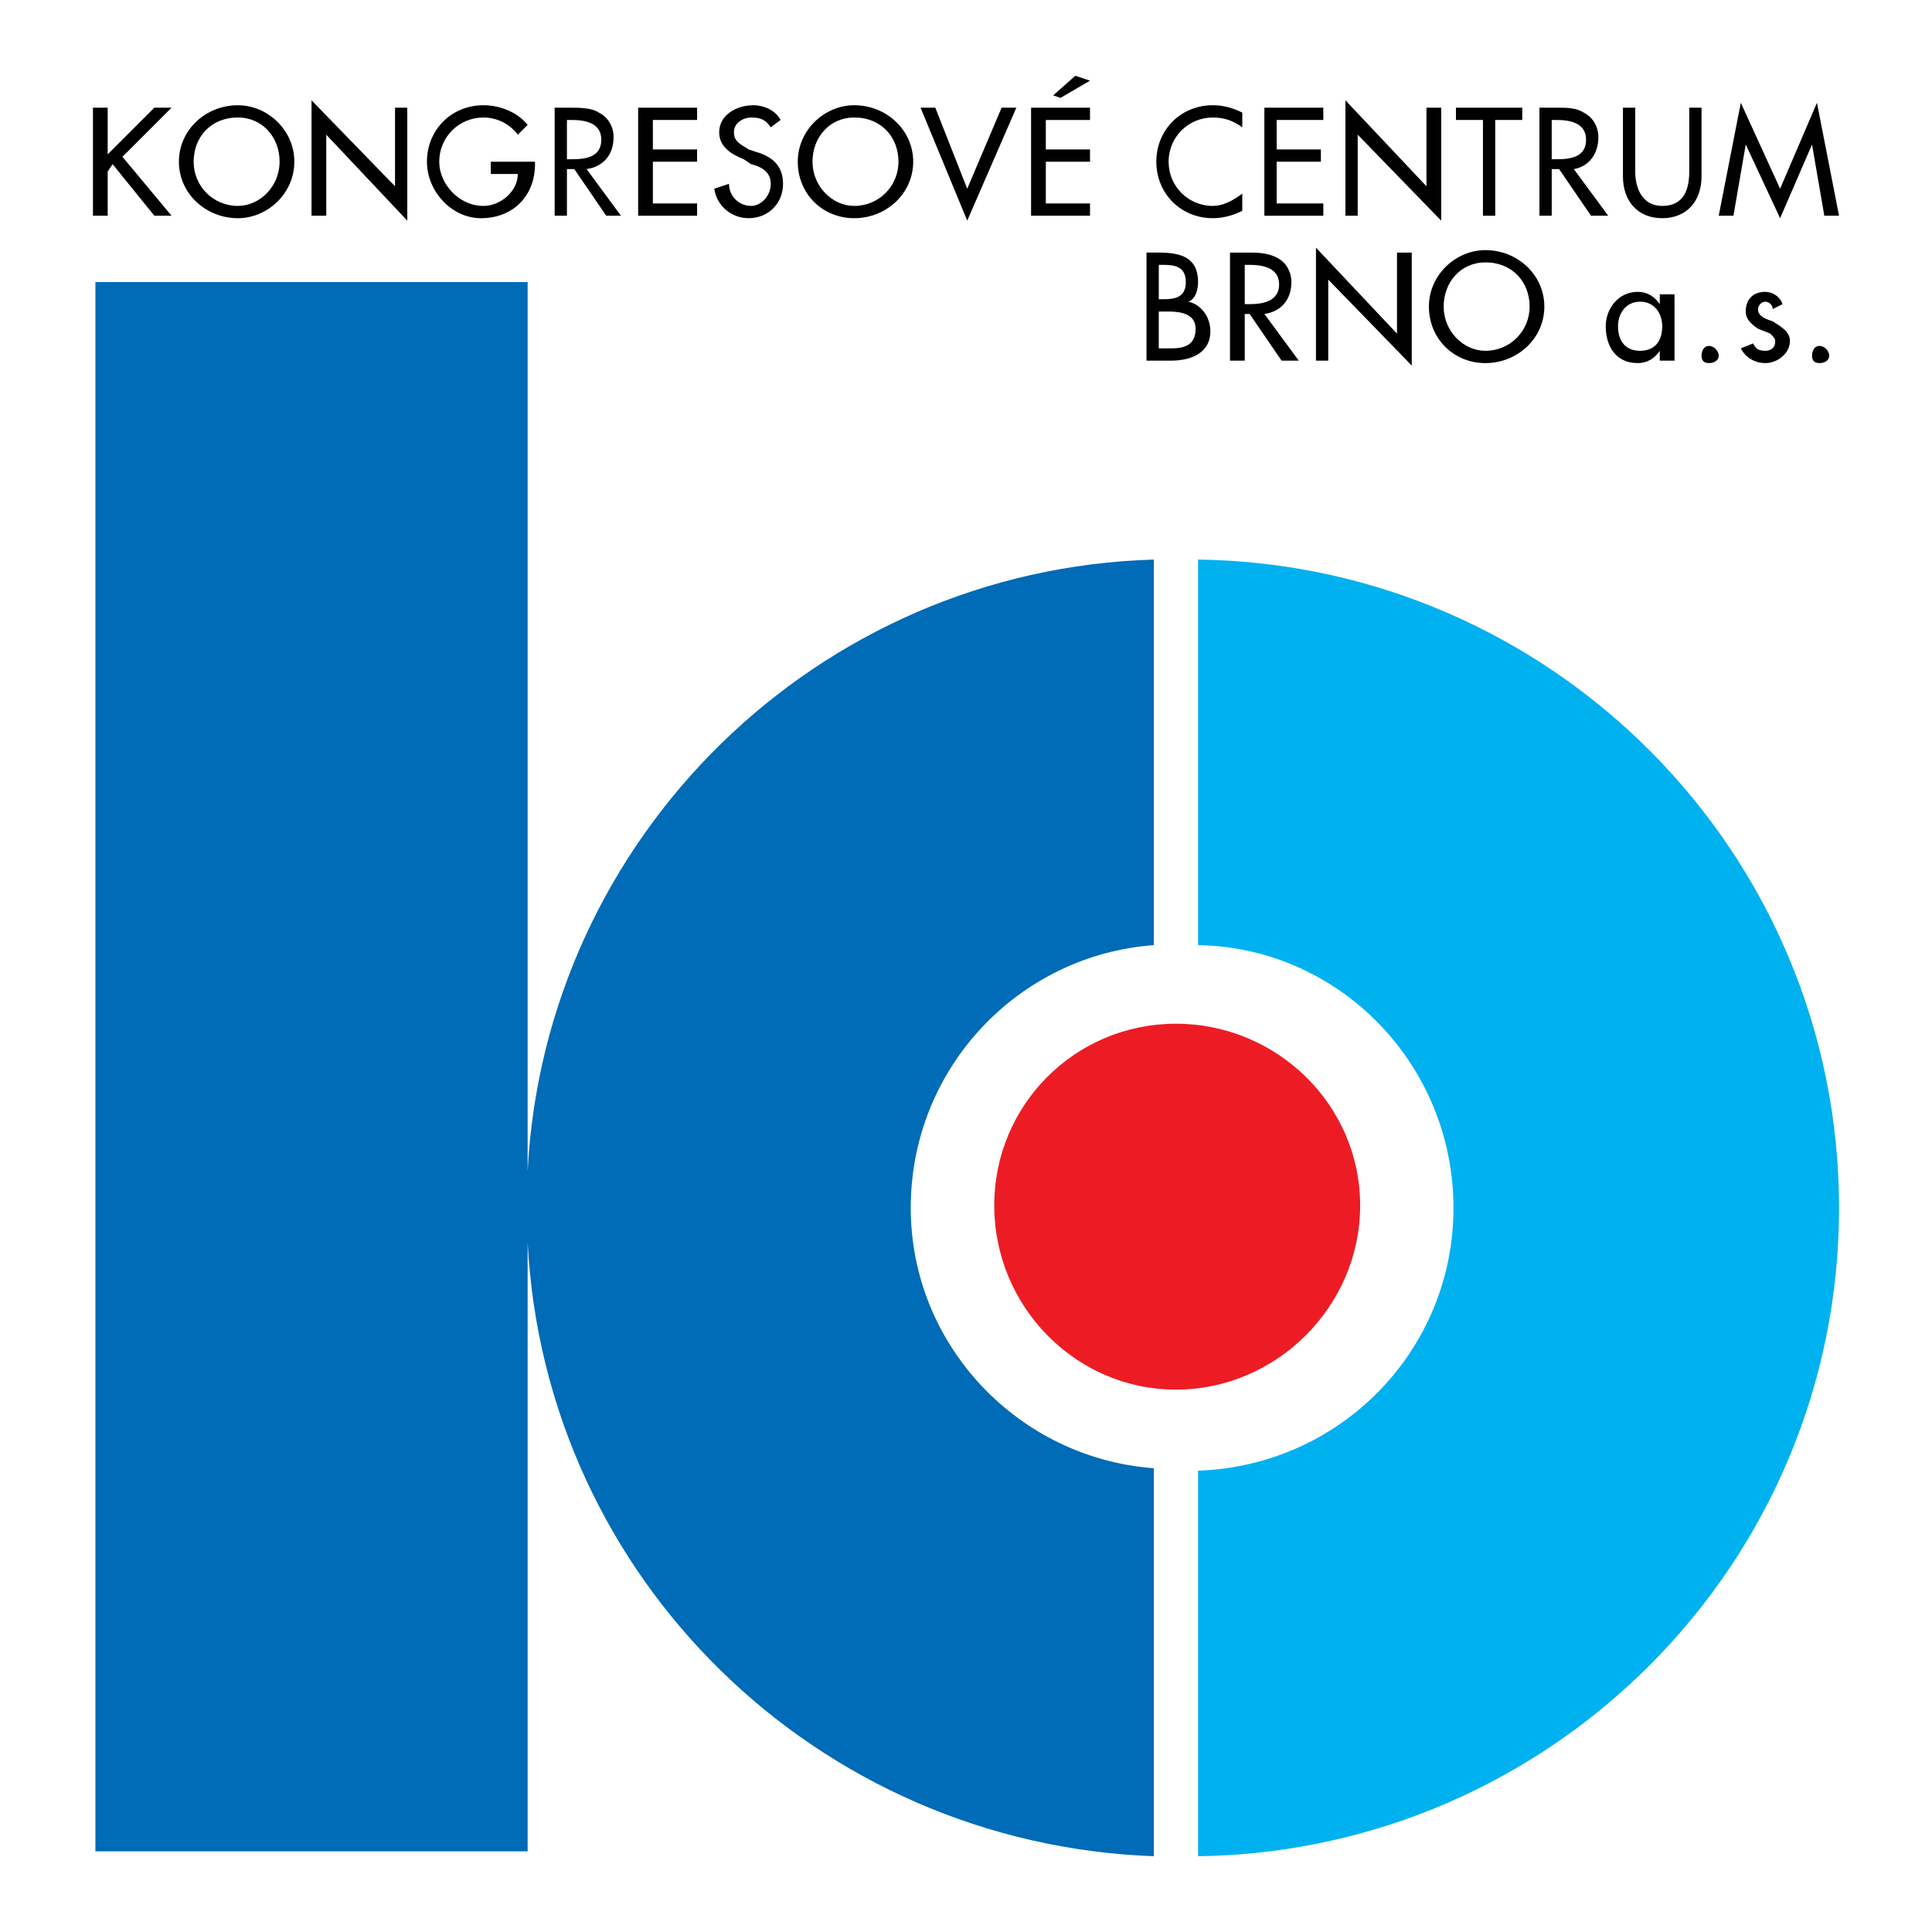
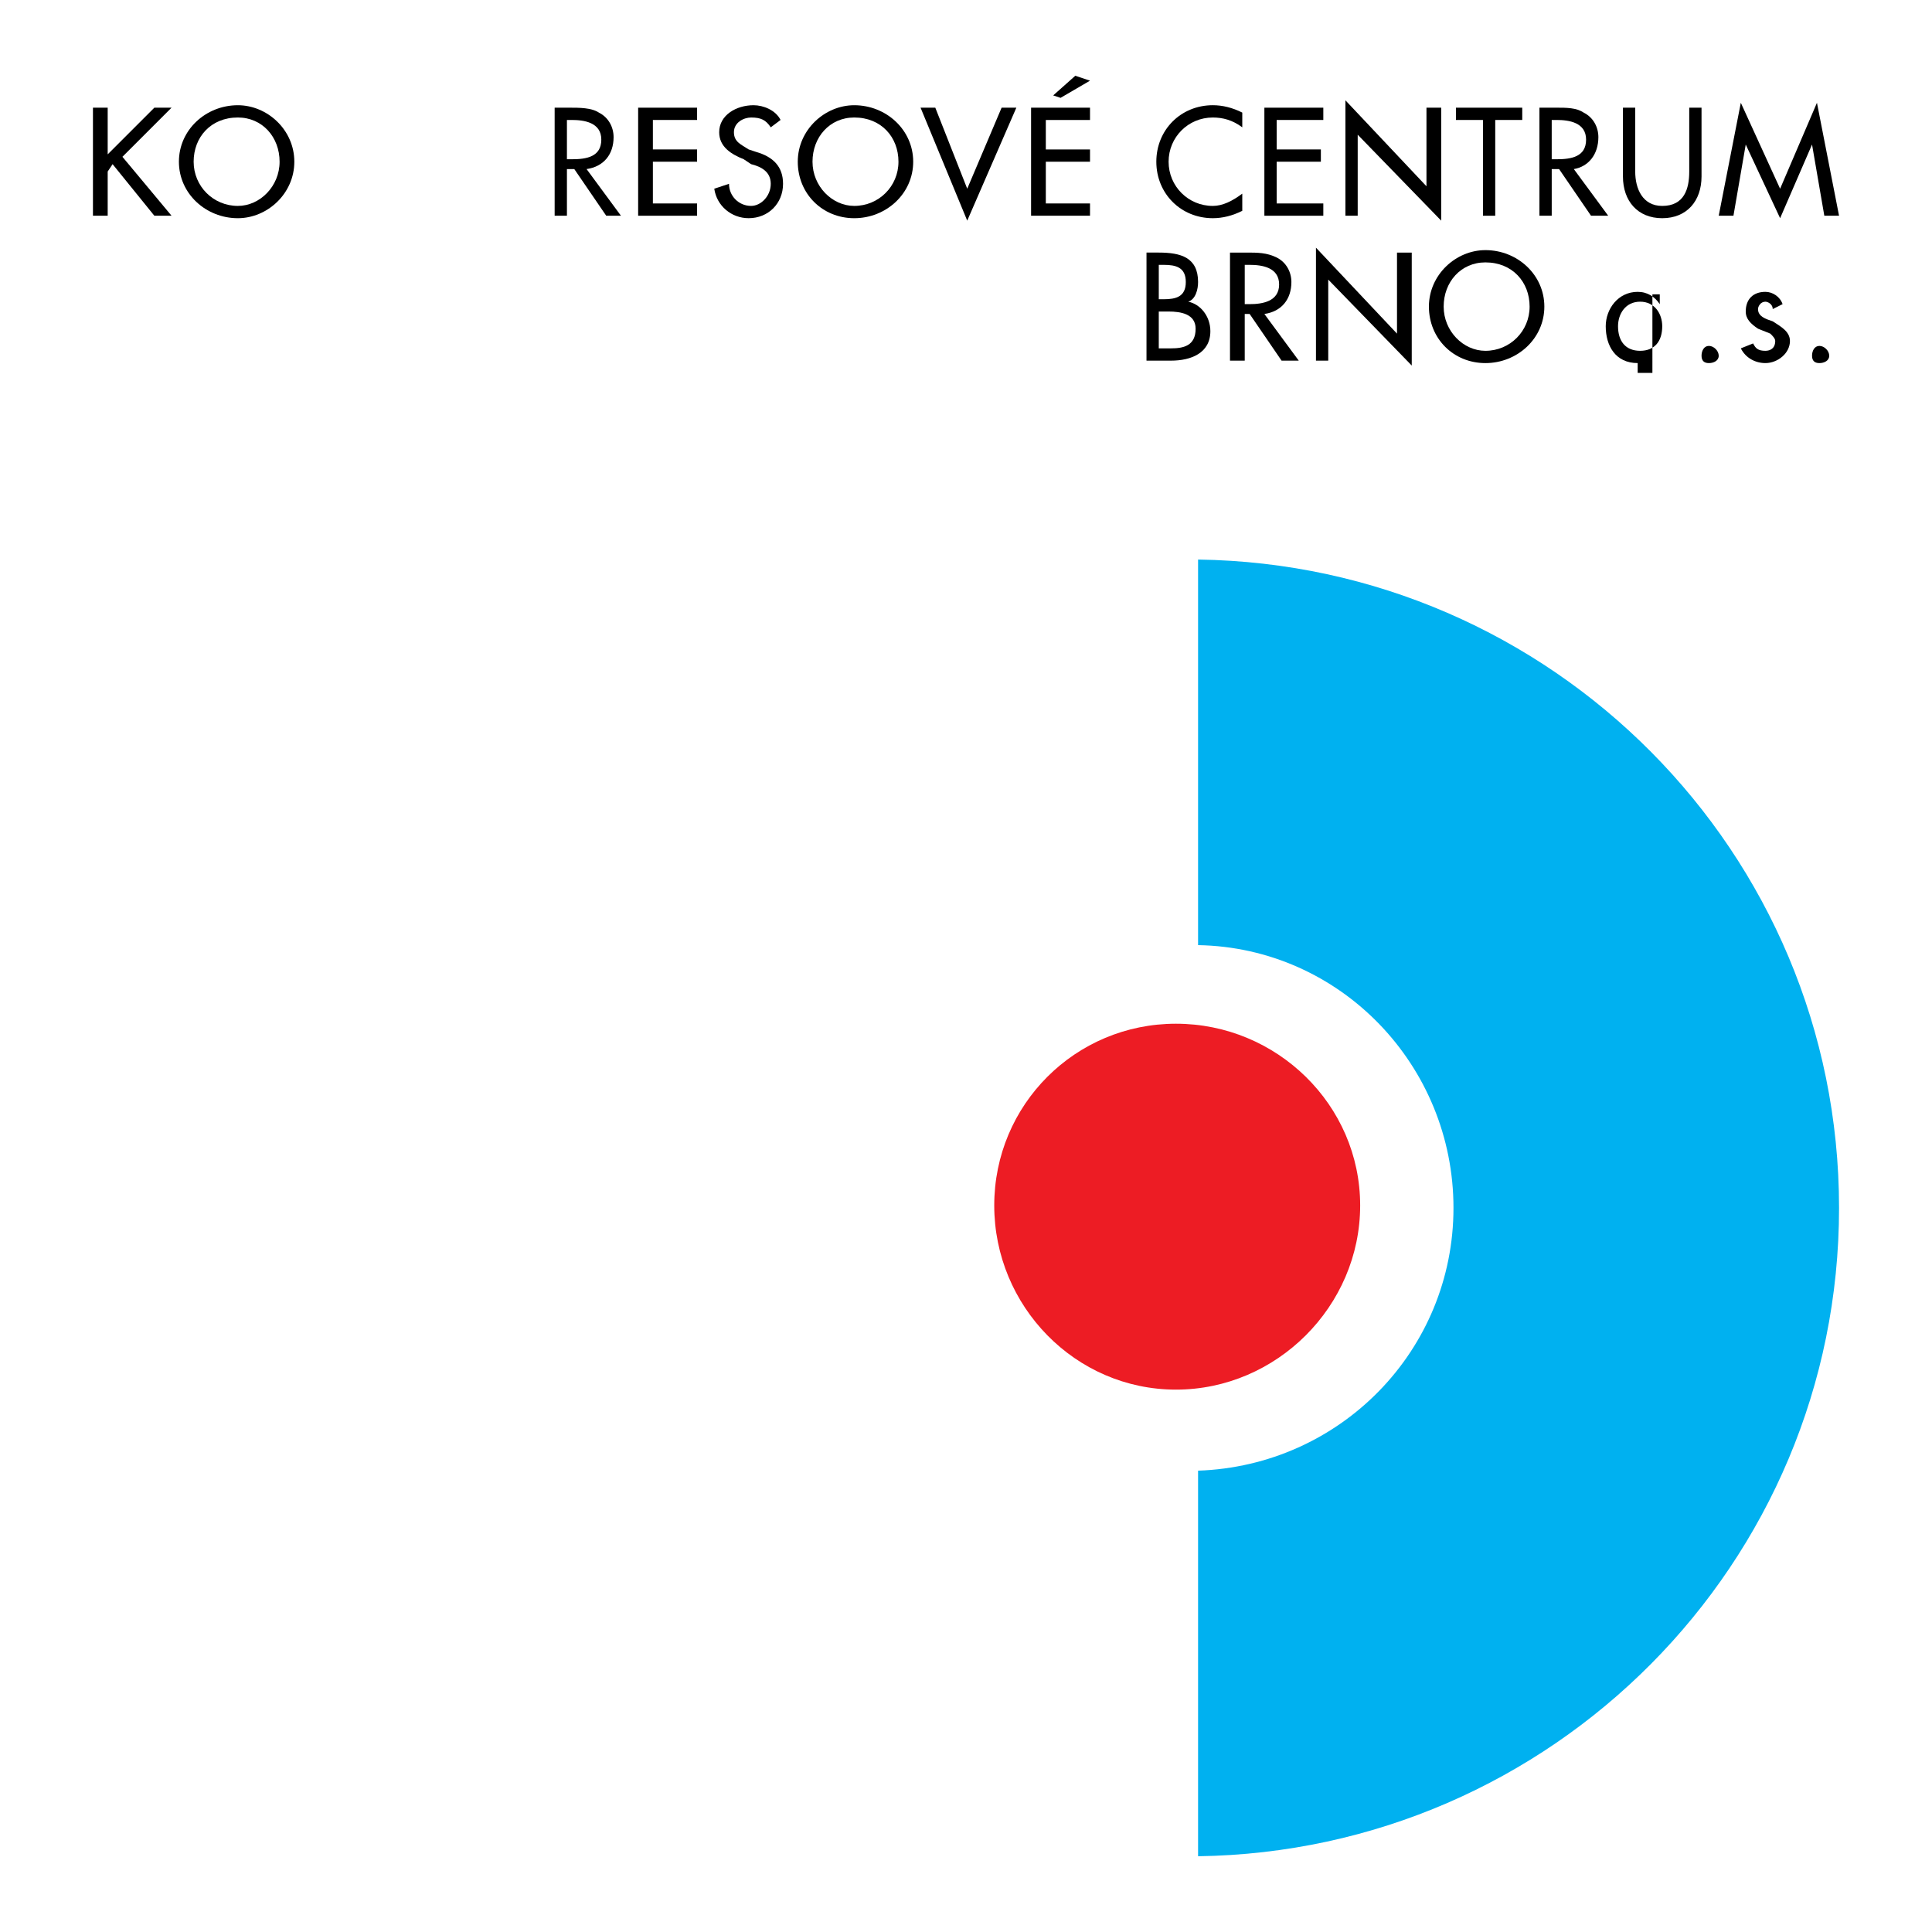
<svg xmlns="http://www.w3.org/2000/svg" version="1.0" id="Layer_1" x="0px" y="0px" width="192.756px" height="192.756px" viewBox="0 0 192.756 192.756" enable-background="new 0 0 192.756 192.756" xml:space="preserve">
  <g>
    <polygon fill-rule="evenodd" clip-rule="evenodd" fill="#FFFFFF" points="0,0 192.756,0 192.756,192.756 0,192.756 0,0  " />
    <path fill-rule="evenodd" clip-rule="evenodd" fill="#00B1F0" d="M119.532,55.827c35.283,0.49,63.95,29.157,63.95,64.685   s-28.667,64.195-63.95,64.686v-38.469c14.211-0.488,25.482-12.006,25.482-26.217s-11.271-25.972-25.482-26.216V55.827   L119.532,55.827z" />
    <path fill-rule="evenodd" clip-rule="evenodd" fill="#ED1C24" d="M99.196,120.268c0-10.047,8.085-18.131,18.131-18.131   s18.377,8.084,18.377,18.131c0,10.045-8.331,18.375-18.377,18.375S99.196,130.312,99.196,120.268L99.196,120.268z" />
-     <path fill-rule="evenodd" clip-rule="evenodd" fill="#006BB6" d="M9.519,28.14h43.124v88.696   c1.715-33.321,28.912-60.029,62.479-61.009v38.468c-13.476,0.98-24.257,12.25-24.257,26.216c0,13.721,10.781,24.992,24.257,25.973   v38.713c-33.567-1.225-60.765-27.688-62.479-61.254v60.764H9.519V28.14L9.519,28.14z" />
    <polygon fill-rule="evenodd" clip-rule="evenodd" points="15.399,10.744 17.115,10.744 12.214,15.644 17.115,21.524 15.399,21.524    11.234,16.379 10.744,17.114 10.744,21.524 9.274,21.524 9.274,10.744 10.744,10.744 10.744,15.399 15.399,10.744  " />
    <path fill-rule="evenodd" clip-rule="evenodd" d="M23.73,20.544c-2.45,0-4.41-1.96-4.41-4.41s1.715-4.411,4.41-4.411   c2.45,0,4.165,1.96,4.165,4.411S25.935,20.544,23.73,20.544L23.73,20.544z M23.73,10.499c-3.185,0-5.88,2.45-5.88,5.636   s2.695,5.635,5.88,5.635c2.94,0,5.635-2.45,5.635-5.635S26.67,10.499,23.73,10.499L23.73,10.499z" />
-     <polygon fill-rule="evenodd" clip-rule="evenodd" points="31.081,10.008 39.411,18.584 39.411,10.744 40.636,10.744 40.636,22.015    32.551,13.439 32.551,21.524 31.081,21.524 31.081,10.008  " />
-     <path fill-rule="evenodd" clip-rule="evenodd" d="M53.377,16.134v0.245c0,3.185-2.205,5.391-5.391,5.391   c-2.94,0-5.39-2.695-5.39-5.635c0-3.186,2.45-5.636,5.635-5.636c1.715,0,3.43,0.735,4.411,1.96l-0.98,0.98   c-0.735-0.98-1.96-1.715-3.43-1.715c-2.45,0-4.41,1.96-4.41,4.411c0,2.205,1.96,4.41,4.41,4.41c1.715,0,3.43-1.47,3.43-3.185   h-2.695v-1.225H53.377L53.377,16.134z" />
    <path fill-rule="evenodd" clip-rule="evenodd" d="M56.562,11.969h0.49c1.225,0,2.94,0.245,2.94,1.96c0,1.715-1.47,1.96-2.94,1.96   h-0.49V11.969L56.562,11.969z M58.523,16.869c1.715-0.245,2.695-1.47,2.695-3.185c0-0.981-0.49-1.96-1.47-2.451   c-0.735-0.49-1.96-0.49-2.94-0.49h-1.47v10.781h1.225v-4.656h0.735l3.185,4.656h1.47L58.523,16.869L58.523,16.869z" />
    <polygon fill-rule="evenodd" clip-rule="evenodd" points="63.668,10.744 69.549,10.744 69.549,11.969 65.138,11.969 65.138,14.909    69.549,14.909 69.549,16.134 65.138,16.134 65.138,20.299 69.549,20.299 69.549,21.524 63.668,21.524 63.668,10.744  " />
    <path fill-rule="evenodd" clip-rule="evenodd" d="M76.899,12.703c-0.49-0.734-0.98-0.979-1.96-0.979   c-0.735,0-1.715,0.49-1.715,1.47s0.735,1.226,1.47,1.715l0.735,0.245c1.715,0.49,2.695,1.47,2.695,3.185   c0,1.96-1.47,3.43-3.431,3.43c-1.715,0-3.185-1.225-3.43-2.94l1.47-0.49c0,1.225,0.98,2.205,2.205,2.205   c0.98,0,1.96-0.98,1.96-2.205c0-1.225-0.98-1.715-1.96-1.96l-0.735-0.49c-1.225-0.49-2.45-1.225-2.45-2.695   c0-1.715,1.715-2.695,3.43-2.695c0.98,0,2.205,0.49,2.695,1.47L76.899,12.703L76.899,12.703z" />
    <path fill-rule="evenodd" clip-rule="evenodd" d="M85.23,20.544c-2.206,0-4.166-1.96-4.166-4.41s1.715-4.411,4.166-4.411   c2.695,0,4.41,1.96,4.41,4.411S87.68,20.544,85.23,20.544L85.23,20.544z M85.23,10.499c-2.94,0-5.636,2.45-5.636,5.636   s2.45,5.635,5.636,5.635c3.185,0,5.88-2.45,5.88-5.635S88.415,10.499,85.23,10.499L85.23,10.499z" />
    <polygon fill-rule="evenodd" clip-rule="evenodd" points="96.501,18.829 99.931,10.744 101.401,10.744 96.501,22.015    91.845,10.744 93.315,10.744 96.501,18.829  " />
    <path fill-rule="evenodd" clip-rule="evenodd" d="M102.871,10.744h5.88v1.225h-4.409v2.94h4.409v1.225h-4.409v4.165h4.409v1.225   h-5.88V10.744L102.871,10.744z M108.751,8.048l-2.939,1.715l-0.735-0.245l2.205-1.96L108.751,8.048L108.751,8.048z" />
    <path fill-rule="evenodd" clip-rule="evenodd" d="M123.942,12.703c-0.979-0.734-1.96-0.979-2.939-0.979   c-2.45,0-4.411,1.96-4.411,4.411s1.961,4.41,4.411,4.41c0.979,0,1.96-0.49,2.939-1.225v1.714c-0.979,0.49-1.96,0.735-2.939,0.735   c-3.186,0-5.636-2.45-5.636-5.635s2.45-5.636,5.636-5.636c0.979,0,1.96,0.245,2.939,0.735V12.703L123.942,12.703z" />
    <polygon fill-rule="evenodd" clip-rule="evenodd" points="126.147,10.744 132.028,10.744 132.028,11.969 127.373,11.969    127.373,14.909 131.783,14.909 131.783,16.134 127.373,16.134 127.373,20.299 132.028,20.299 132.028,21.524 126.147,21.524    126.147,10.744  " />
    <polygon fill-rule="evenodd" clip-rule="evenodd" points="134.233,10.008 142.319,18.584 142.319,10.744 143.789,10.744    143.789,22.015 135.458,13.439 135.458,21.524 134.233,21.524 134.233,10.008  " />
    <polygon fill-rule="evenodd" clip-rule="evenodd" points="149.18,21.524 147.955,21.524 147.955,11.969 145.26,11.969    145.26,10.744 151.875,10.744 151.875,11.969 149.18,11.969 149.18,21.524  " />
    <path fill-rule="evenodd" clip-rule="evenodd" d="M154.815,11.969h0.49c1.225,0,2.939,0.245,2.939,1.96   c0,1.715-1.471,1.96-2.939,1.96h-0.49V11.969L154.815,11.969z M157.021,16.869c1.47-0.245,2.449-1.47,2.449-3.185   c0-0.981-0.489-1.96-1.47-2.451c-0.734-0.49-1.715-0.49-2.694-0.49h-1.716v10.781h1.226v-4.656h0.734l3.186,4.656h1.715   L157.021,16.869L157.021,16.869z" />
    <path fill-rule="evenodd" clip-rule="evenodd" d="M163.146,10.744v6.371c0,1.715,0.735,3.43,2.695,3.43   c2.205,0,2.695-1.715,2.695-3.43v-6.371h1.226v6.86c0,2.45-1.471,4.166-3.921,4.166s-3.92-1.715-3.92-4.166v-6.86H163.146   L163.146,10.744z" />
    <polygon fill-rule="evenodd" clip-rule="evenodd" points="174.172,14.419 174.172,14.419 172.946,21.524 171.477,21.524    173.682,10.254 177.602,18.829 181.277,10.254 183.482,21.524 182.013,21.524 180.787,14.419 180.787,14.419 177.602,21.77    174.172,14.419  " />
    <path fill-rule="evenodd" clip-rule="evenodd" d="M115.612,26.425h0.49c1.225,0,2.205,0.245,2.205,1.715   c0,1.47-0.98,1.715-2.205,1.715h-0.49V26.425L115.612,26.425z M115.612,31.081h0.979c1.226,0,2.696,0.245,2.696,1.715   c0,1.715-1.226,1.96-2.451,1.96h-1.225V31.081L115.612,31.081z M114.387,35.981h2.45c1.96,0,3.921-0.735,3.921-2.941   c0-1.47-0.98-2.695-2.205-2.94l0,0c0.735-0.245,0.979-1.225,0.979-1.96c0-2.45-1.715-2.94-3.92-2.94h-1.226V35.981L114.387,35.981z   " />
    <path fill-rule="evenodd" clip-rule="evenodd" d="M124.188,26.425h0.49c1.225,0,2.94,0.245,2.94,1.959   c0,1.715-1.716,1.96-2.94,1.96h-0.49V26.425L124.188,26.425z M126.147,31.325c1.716-0.245,2.695-1.47,2.695-3.185   c0-0.98-0.49-1.96-1.47-2.45c-0.98-0.49-1.96-0.49-2.94-0.49h-1.715v10.781h1.47v-4.656h0.49l3.186,4.656h1.715L126.147,31.325   L126.147,31.325z" />
    <polygon fill-rule="evenodd" clip-rule="evenodd" points="131.294,24.71 139.379,33.286 139.379,25.2 140.85,25.2 140.85,36.471    132.519,27.895 132.519,35.981 131.294,35.981 131.294,24.71  " />
    <path fill-rule="evenodd" clip-rule="evenodd" d="M148.199,35c-2.204,0-4.164-1.96-4.164-4.411c0-2.45,1.715-4.41,4.164-4.41   c2.695,0,4.411,1.96,4.411,4.41C152.61,33.04,150.65,35,148.199,35L148.199,35z M148.199,24.955c-2.939,0-5.636,2.45-5.636,5.635   c0,3.186,2.451,5.636,5.636,5.636c3.186,0,5.881-2.45,5.881-5.636C154.08,27.405,151.385,24.955,148.199,24.955L148.199,24.955z" />
-     <path fill-rule="evenodd" clip-rule="evenodd" d="M163.636,35c-1.47,0-2.205-0.98-2.205-2.45c0-1.225,0.735-2.45,2.205-2.45   c1.471,0,2.205,1.225,2.205,2.45C165.841,34.021,165.106,35,163.636,35L163.636,35z M167.066,29.365h-1.471v0.98l0,0   c-0.489-0.735-1.225-1.226-2.205-1.226c-1.96,0-3.186,1.716-3.186,3.431c0,1.96,0.98,3.675,3.186,3.675   c0.98,0,1.716-0.49,2.205-1.225l0,0v0.98h1.471V29.365L167.066,29.365z" />
+     <path fill-rule="evenodd" clip-rule="evenodd" d="M163.636,35c-1.47,0-2.205-0.98-2.205-2.45c0-1.225,0.735-2.45,2.205-2.45   c1.471,0,2.205,1.225,2.205,2.45C165.841,34.021,165.106,35,163.636,35L163.636,35z M167.066,29.365h-1.471v0.98l0,0   c-0.489-0.735-1.225-1.226-2.205-1.226c-1.96,0-3.186,1.716-3.186,3.431c0,1.96,0.98,3.675,3.186,3.675   l0,0v0.98h1.471V29.365L167.066,29.365z" />
    <path fill-rule="evenodd" clip-rule="evenodd" d="M171.477,35.491c0,0.49-0.49,0.735-0.98,0.735s-0.734-0.245-0.734-0.735   s0.244-0.98,0.734-0.98S171.477,35,171.477,35.491L171.477,35.491z" />
    <path fill-rule="evenodd" clip-rule="evenodd" d="M176.867,30.835c0-0.49-0.49-0.735-0.735-0.735c-0.49,0-0.735,0.49-0.735,0.735   c0,0.735,0.735,0.98,1.471,1.225c0.734,0.49,1.715,0.979,1.715,1.96c0,1.225-1.226,2.205-2.45,2.205c-0.98,0-1.96-0.49-2.45-1.47   l1.226-0.49c0.244,0.49,0.489,0.735,1.225,0.735c0.49,0,0.98-0.245,0.98-0.98c0-0.245-0.245-0.49-0.49-0.735l-1.226-0.49   c-0.734-0.49-1.225-0.98-1.225-1.715c0-1.226,0.735-1.961,1.96-1.961c0.735,0,1.47,0.49,1.715,1.226L176.867,30.835L176.867,30.835   z" />
    <path fill-rule="evenodd" clip-rule="evenodd" d="M182.503,35.491c0,0.49-0.49,0.735-0.98,0.735s-0.735-0.245-0.735-0.735   s0.245-0.98,0.735-0.98S182.503,35,182.503,35.491L182.503,35.491z" />
  </g>
</svg>